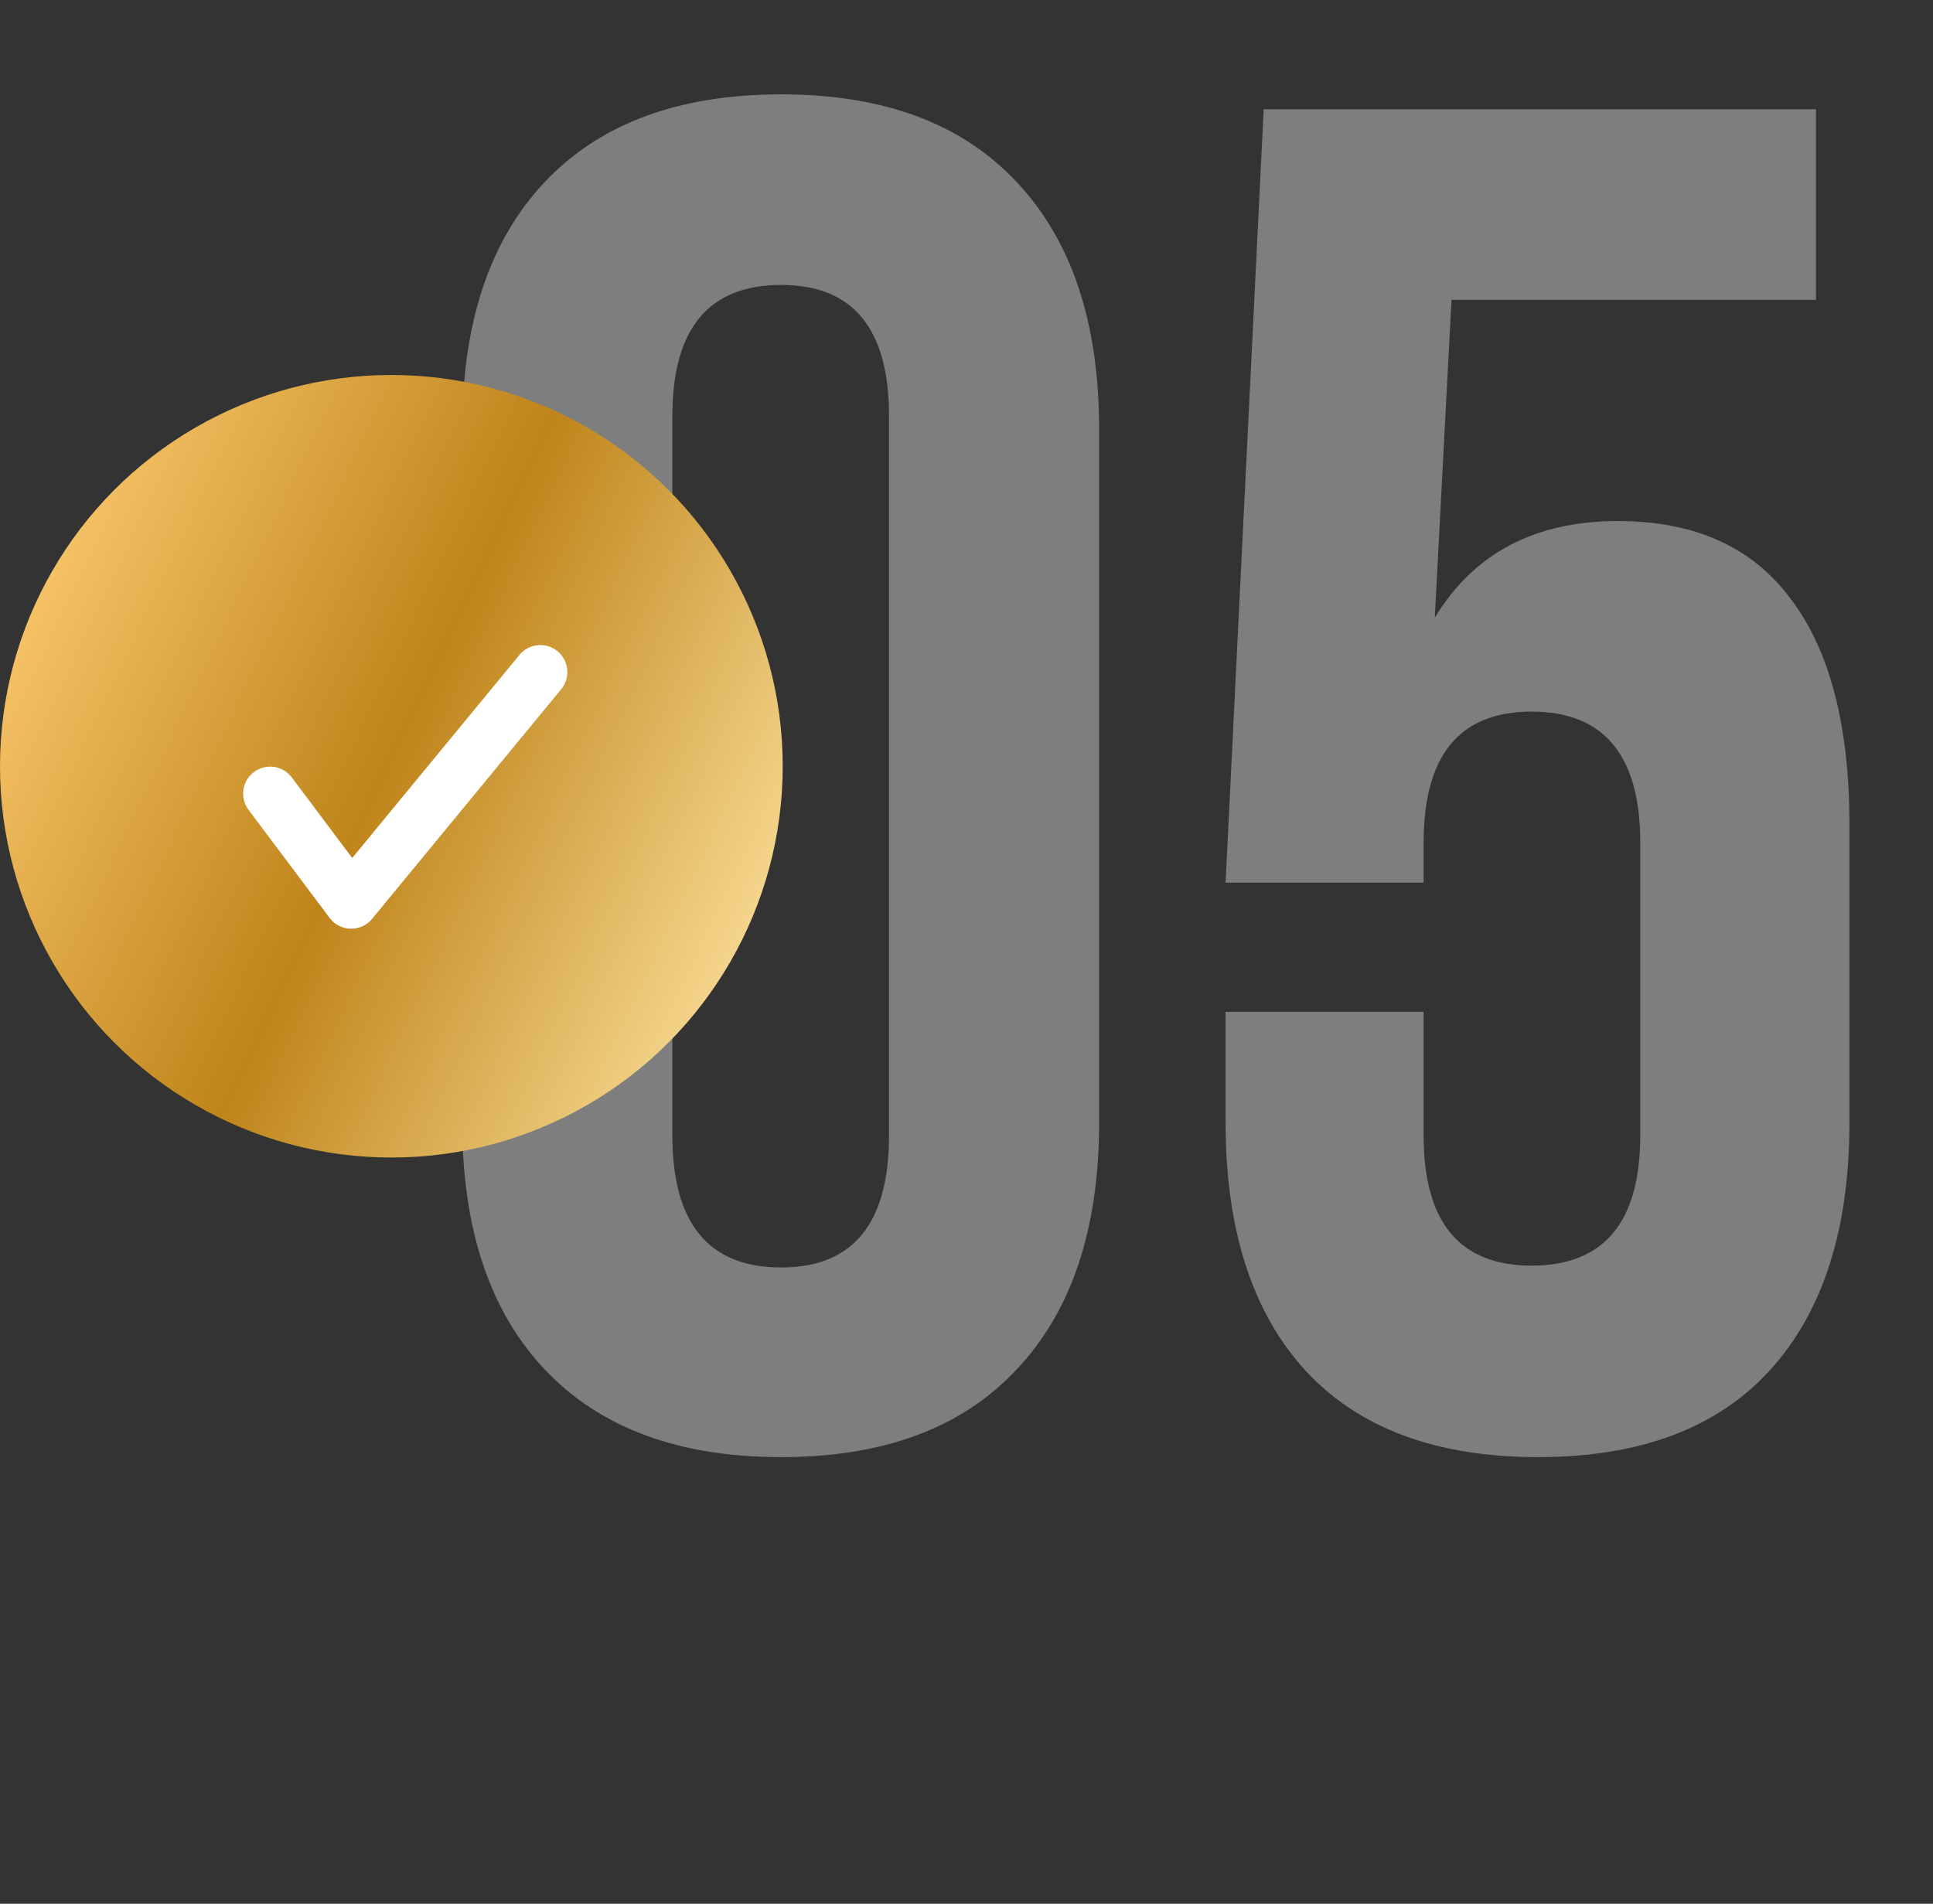
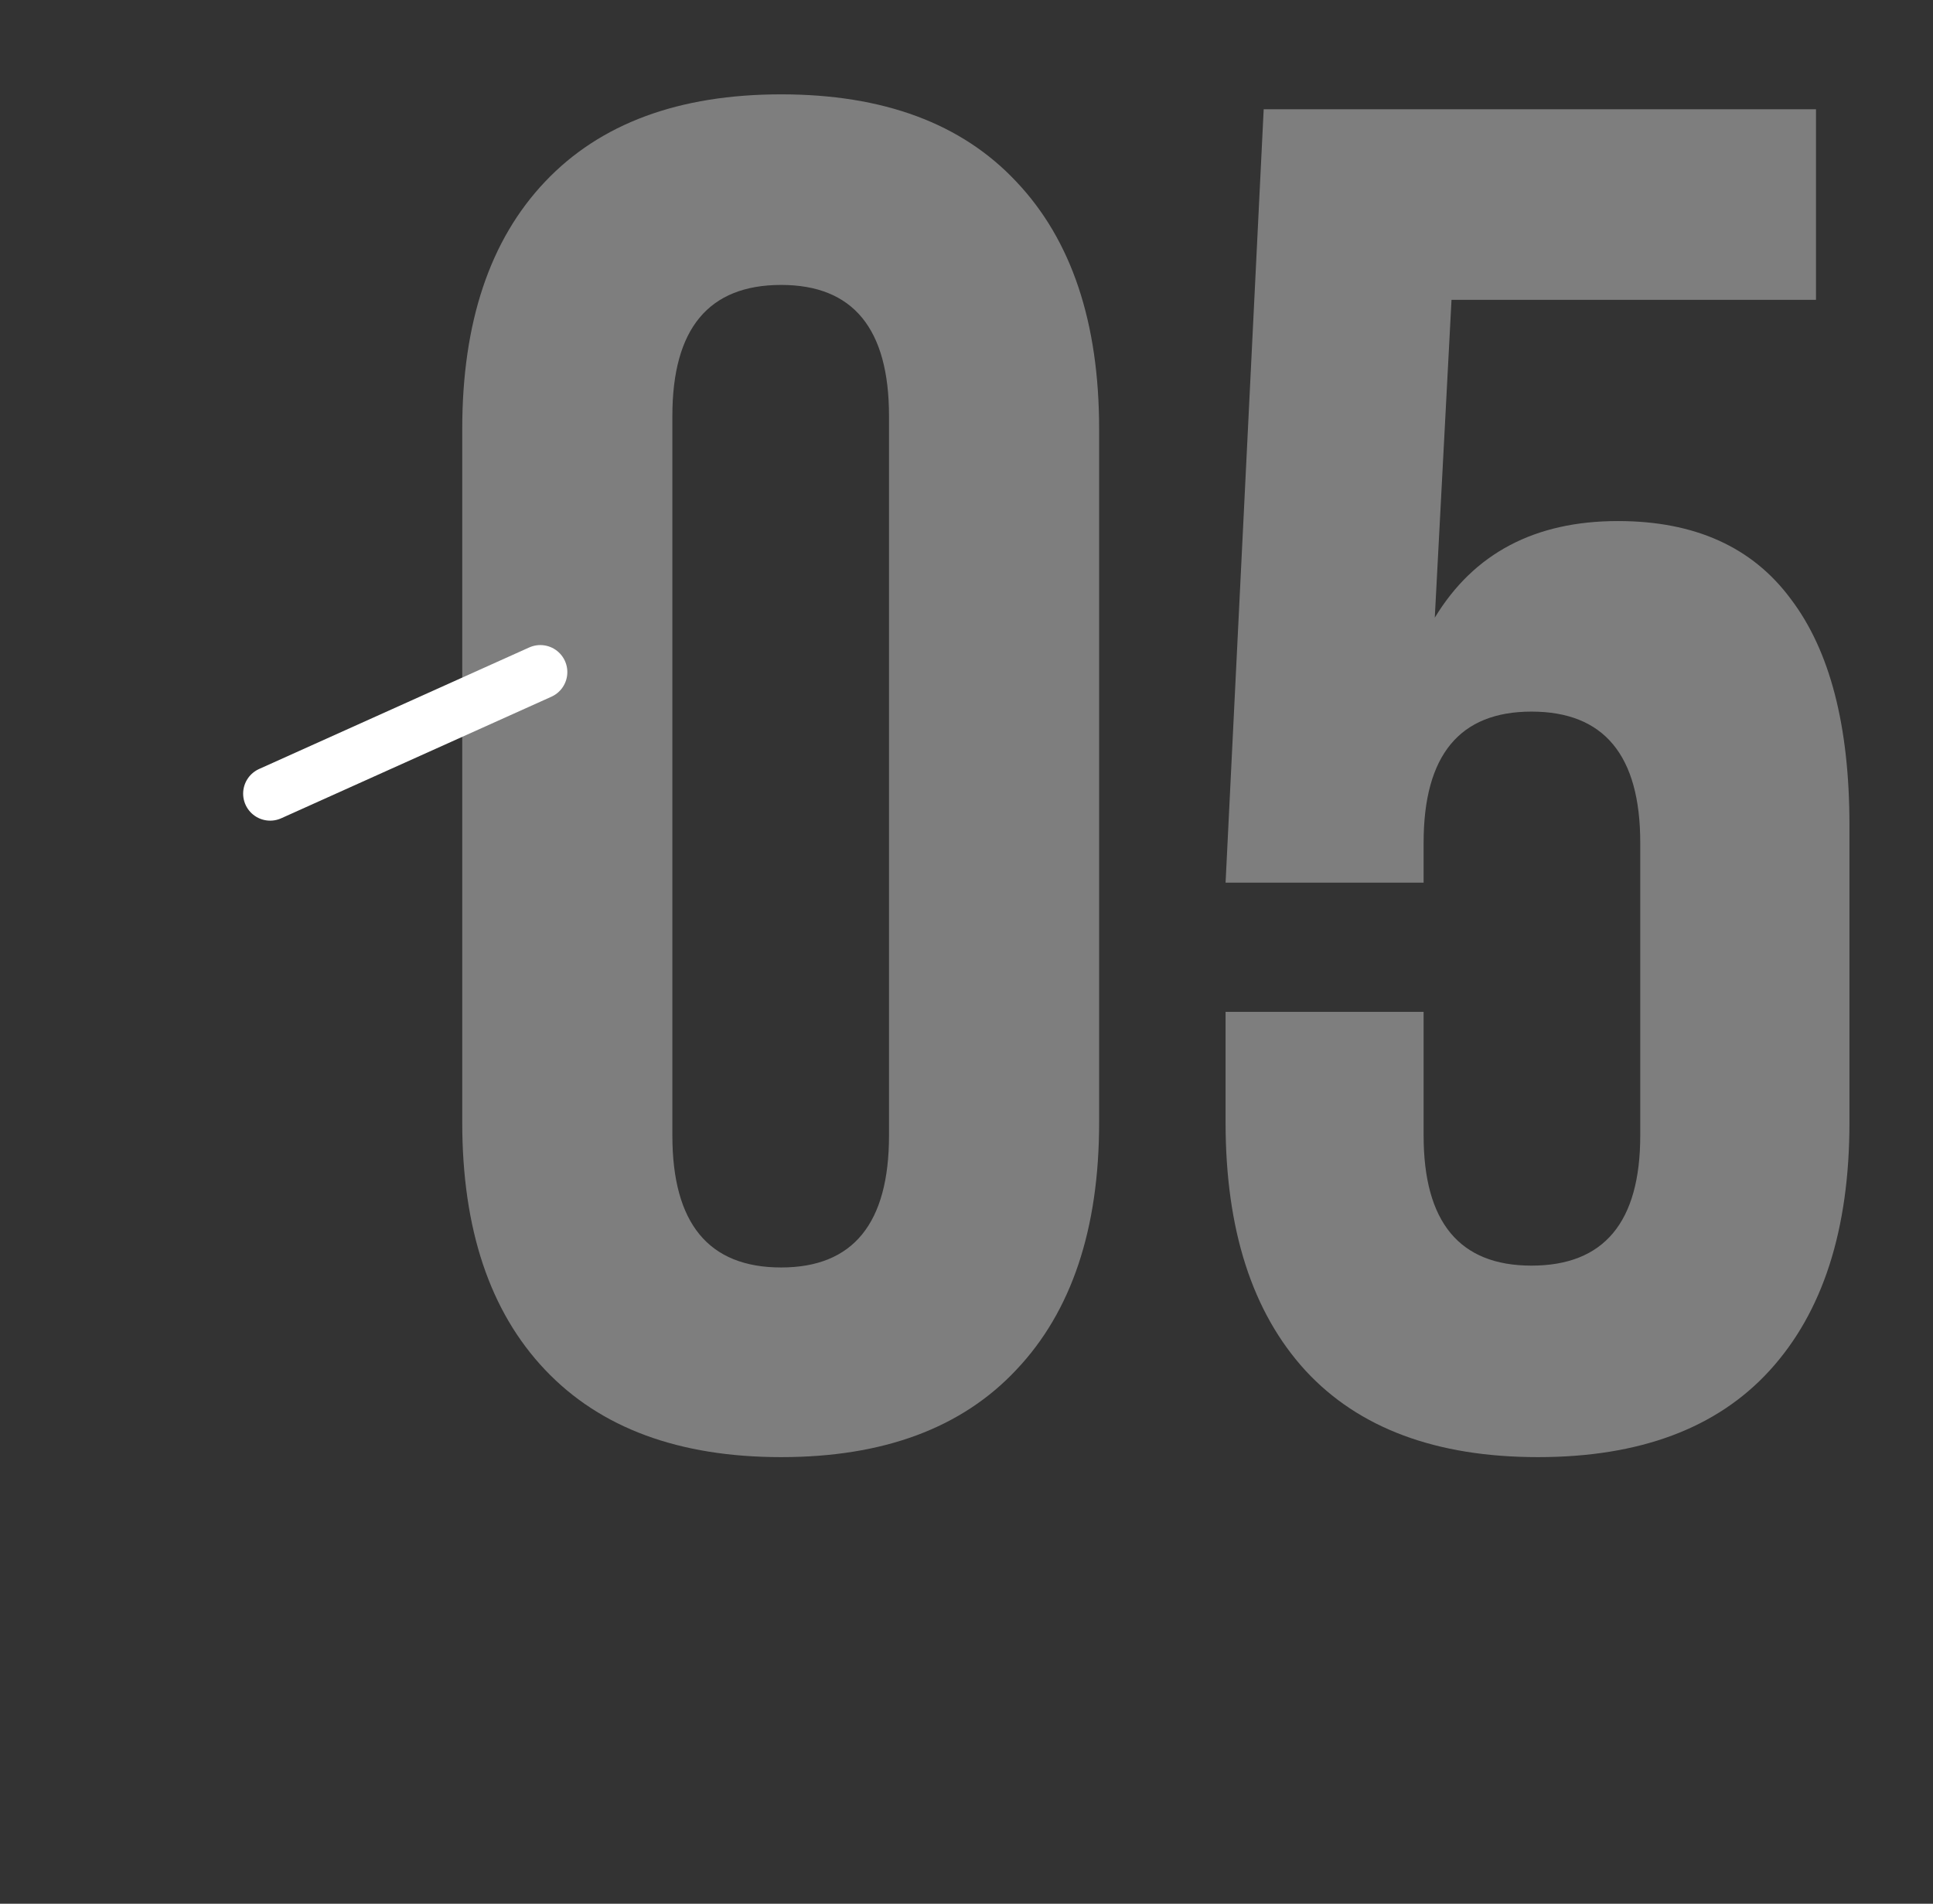
<svg xmlns="http://www.w3.org/2000/svg" width="67" height="66" viewBox="0 0 67 66" fill="none">
  <rect x="0" y="0" width="67" height="66" fill="#333333" stroke="none" />
  <path d="M16.022 38.914V14.873C16.022 11.178 16.978 8.32 18.89 6.301C20.802 4.281 23.531 3.271 27.076 3.271C30.621 3.271 33.338 4.281 35.229 6.301C37.141 8.32 38.097 11.178 38.097 14.873V38.914C38.097 42.609 37.141 45.467 35.229 47.486C33.338 49.506 30.621 50.516 27.076 50.516C23.531 50.516 20.802 49.506 18.89 47.486C16.978 45.467 16.022 42.609 16.022 38.914ZM23.305 39.365C23.305 42.416 24.562 43.941 27.076 43.941C29.568 43.941 30.814 42.416 30.814 39.365V14.422C30.814 11.393 29.568 9.878 27.076 9.878C24.562 9.878 23.305 11.393 23.305 14.422V39.365ZM42.48 38.914V35.079H49.344V39.365C49.344 42.373 50.59 43.877 53.083 43.877C55.596 43.877 56.853 42.373 56.853 39.365V29.214C56.853 26.185 55.596 24.67 53.083 24.67C50.59 24.67 49.344 26.185 49.344 29.214V30.6H42.48L43.801 3.787H62.944V10.394H50.311L49.731 21.415C51.084 19.181 53.201 18.064 56.08 18.064C58.744 18.064 60.742 18.966 62.074 20.77C63.427 22.554 64.104 25.164 64.104 28.602V38.914C64.104 42.631 63.18 45.499 61.333 47.519C59.506 49.517 56.831 50.516 53.308 50.516C49.785 50.516 47.099 49.517 45.252 47.519C43.404 45.499 42.48 42.631 42.48 38.914Z" fill="white" fill-opacity="0.37" />
-   <circle cx="13.565" cy="26.565" r="13.565" fill="url(#paint0_linear_427_584)" />
-   <path d="M9.364 27.514C10.461 28.977 12.174 31.26 12.174 31.26L18.728 23.3" stroke="white" stroke-width="1.873" stroke-linecap="round" stroke-linejoin="round" />
+   <path d="M9.364 27.514L18.728 23.3" stroke="white" stroke-width="1.873" stroke-linecap="round" stroke-linejoin="round" />
  <defs>
    <linearGradient id="paint0_linear_427_584" x1="25.933" y1="38.534" x2="-3.512" y2="24.562" gradientUnits="userSpaceOnUse">
      <stop stop-color="#FFE5A2" />
      <stop offset="0.505" stop-color="#BF841A" />
      <stop offset="1" stop-color="#FFCD74" />
    </linearGradient>
  </defs>
</svg>